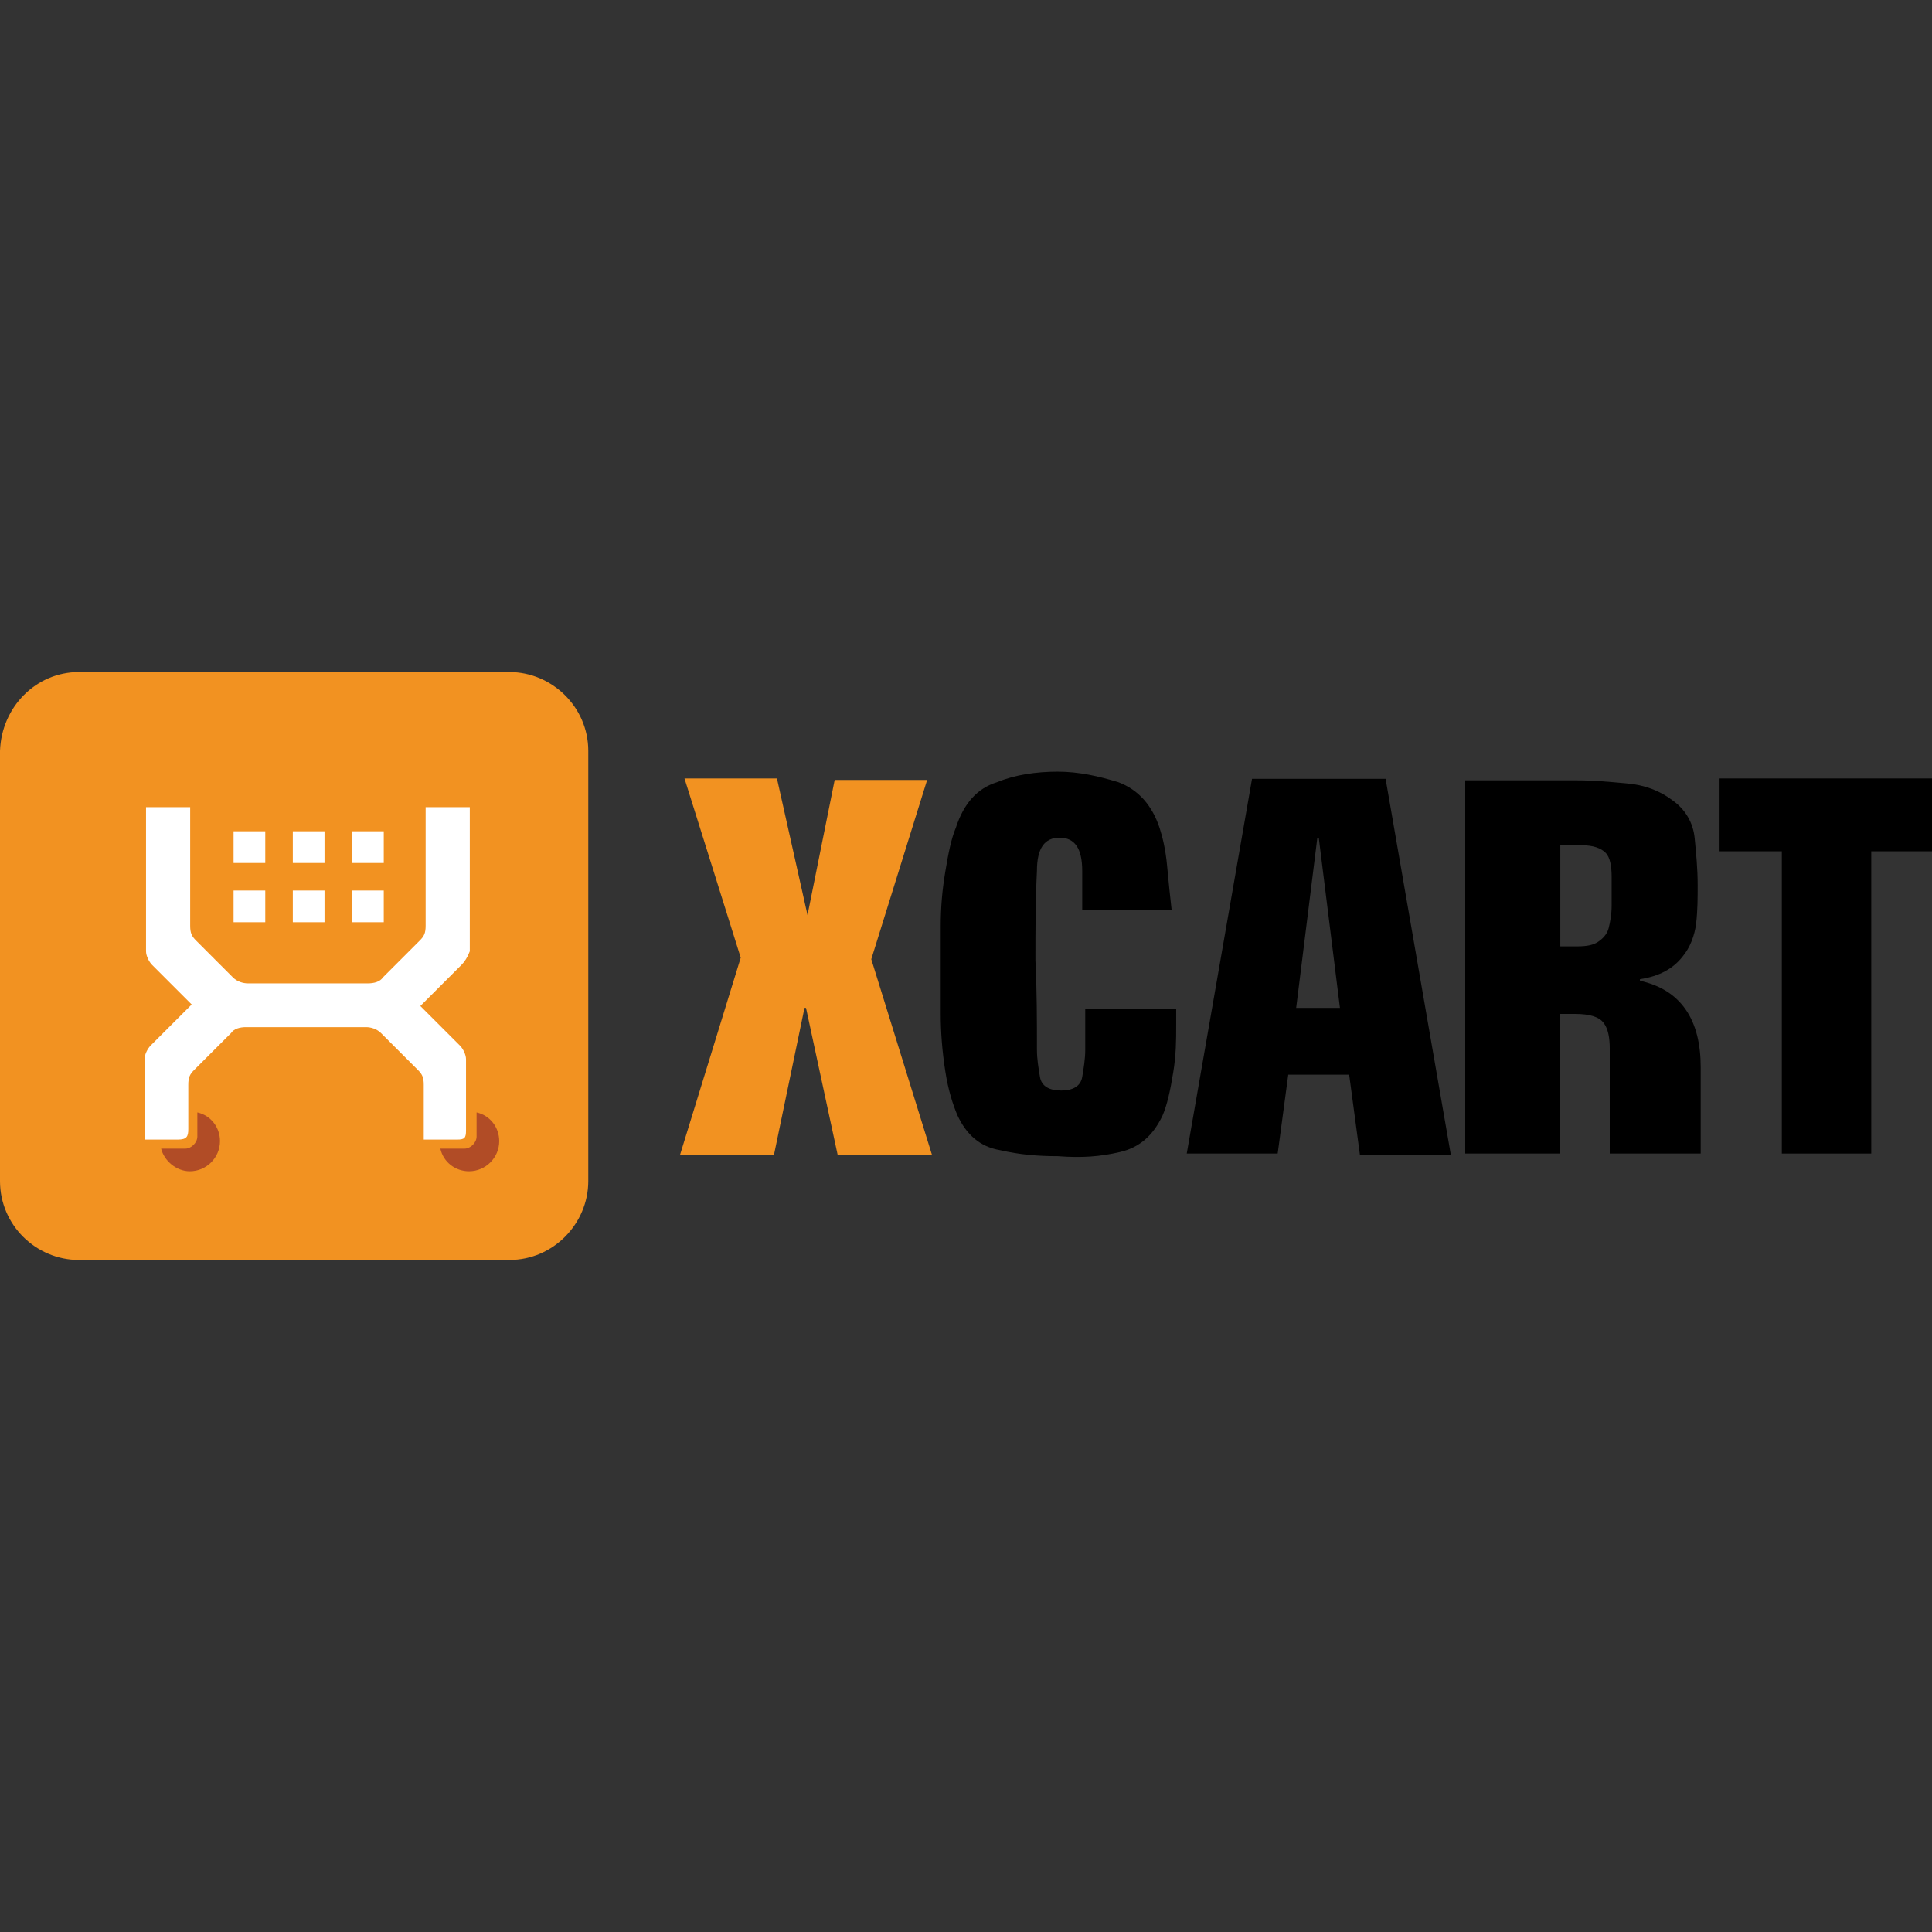
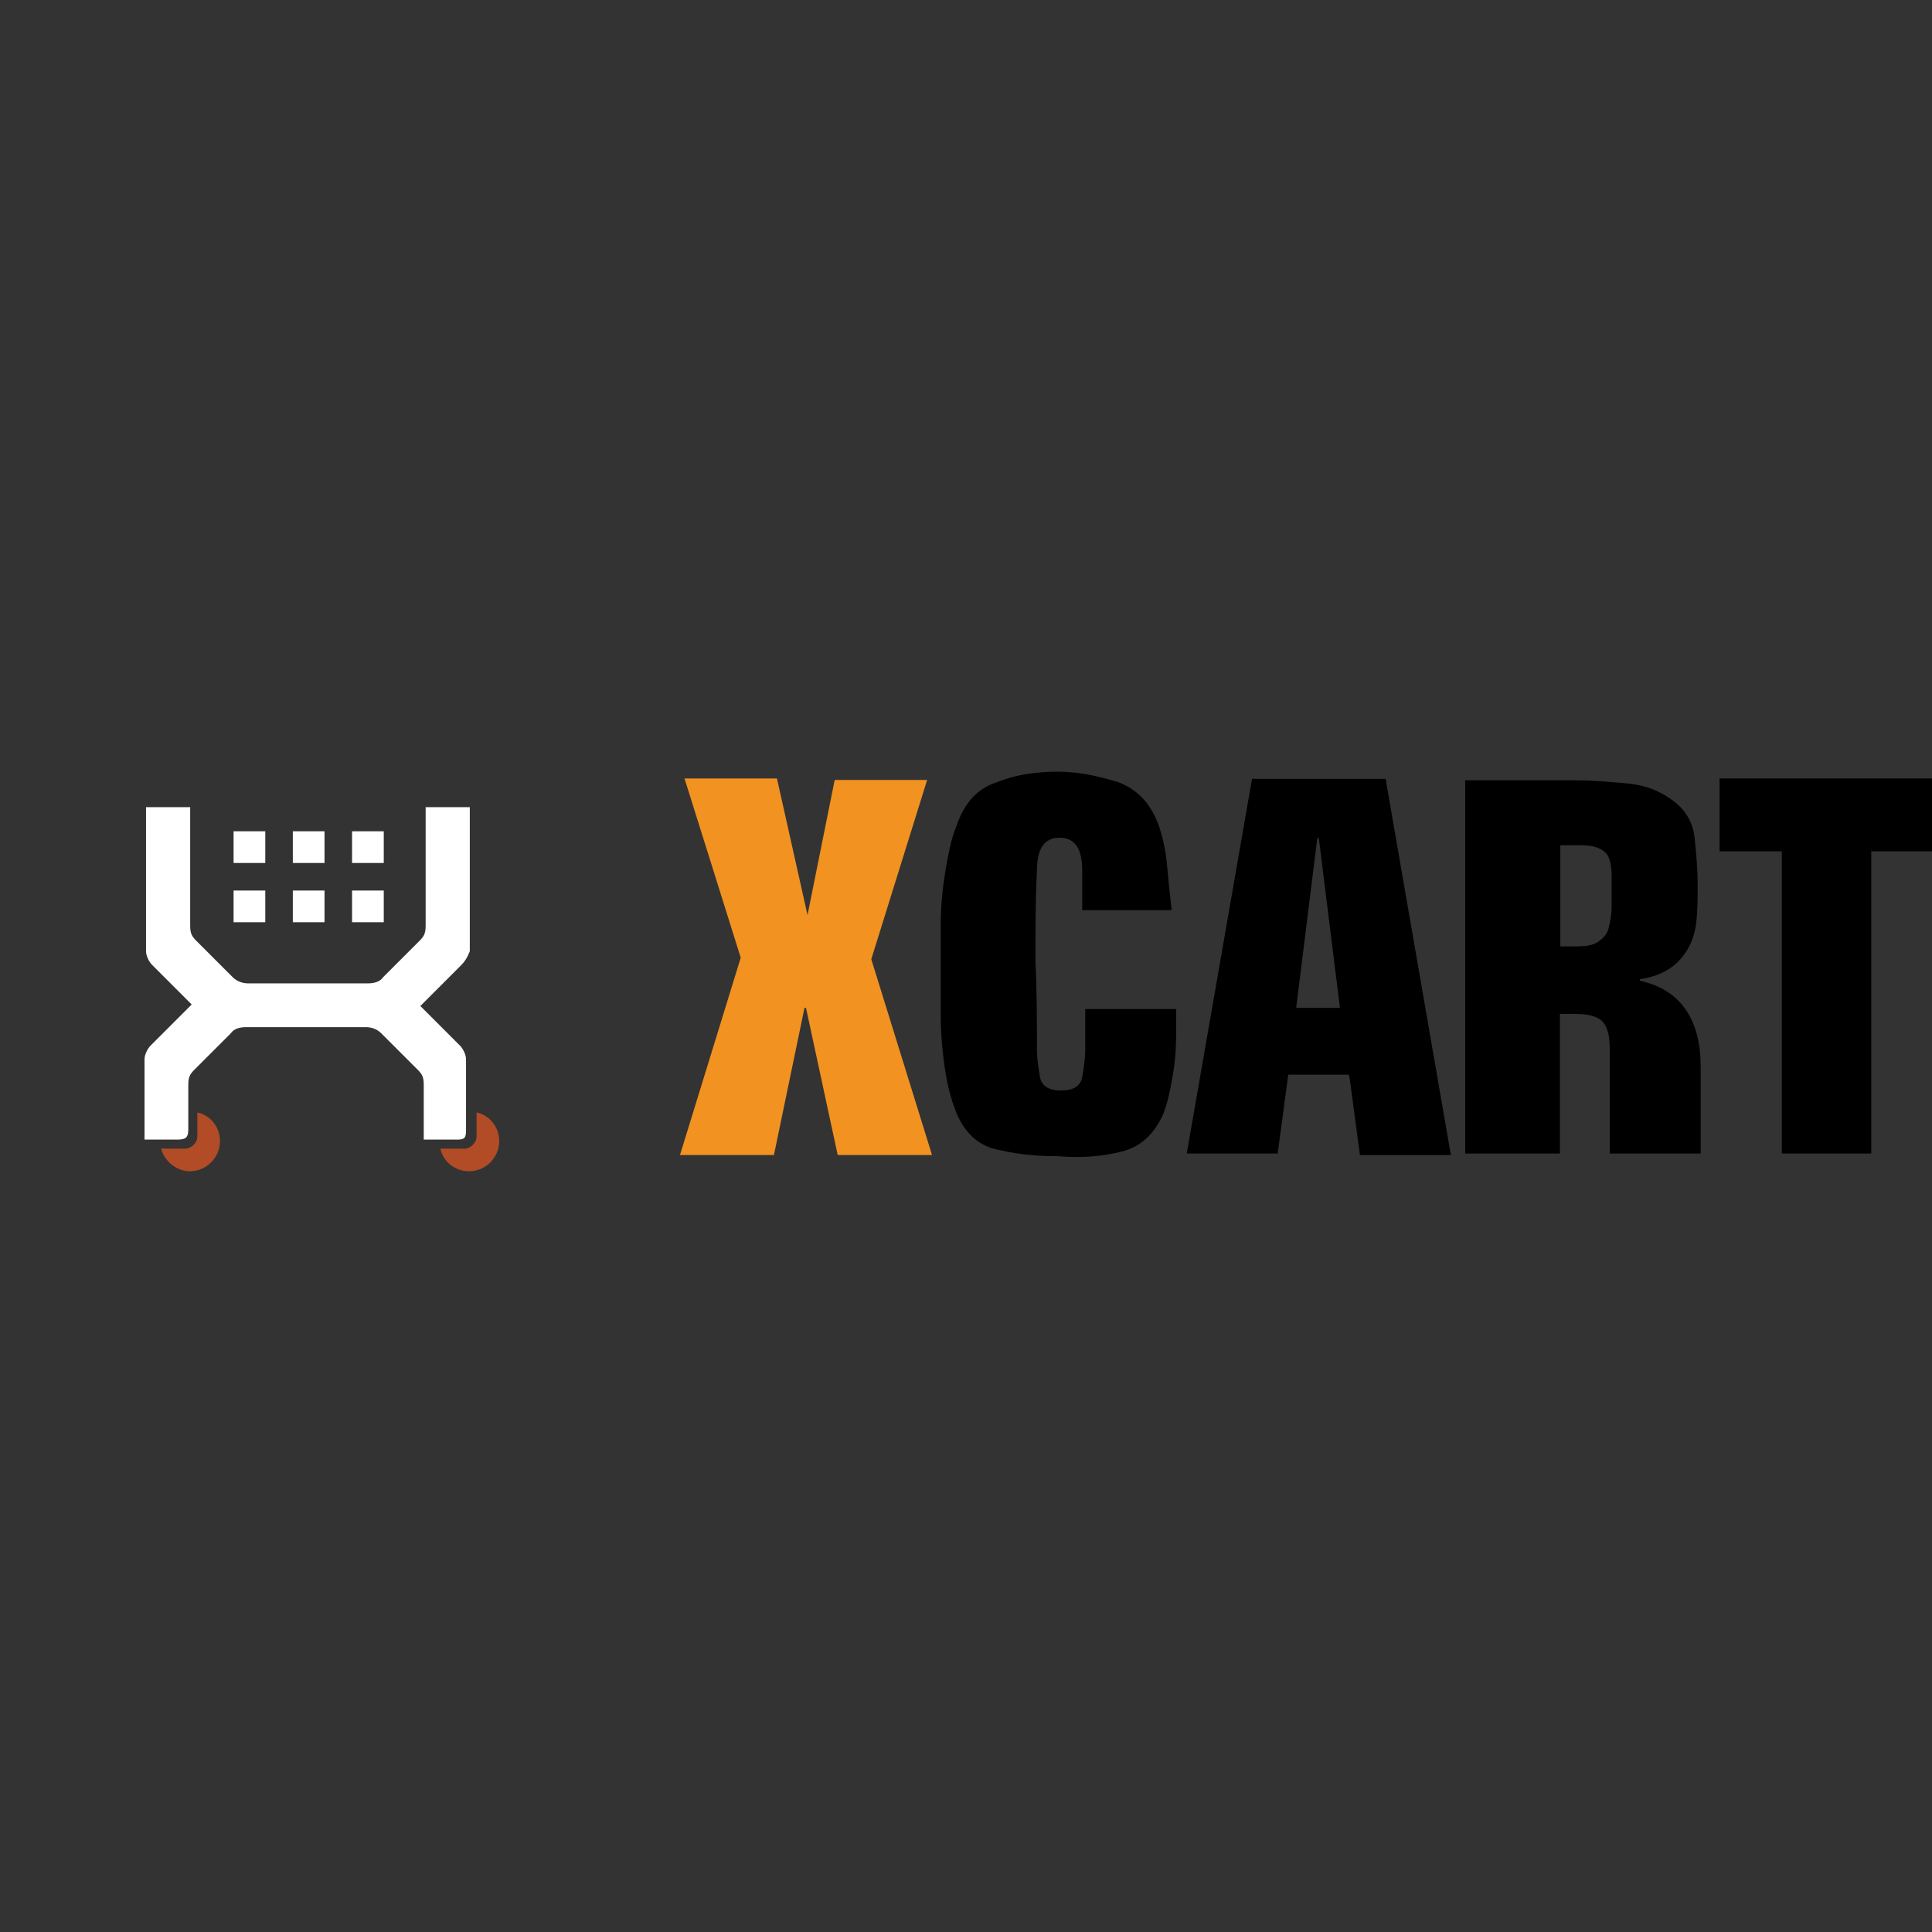
<svg xmlns="http://www.w3.org/2000/svg" version="1.1" id="Layer_1" x="0px" y="0px" viewBox="0 0 512 512" style="enable-background:new 0 0 512 512;" xml:space="preserve">
  <rect x="0" y="0" width="512" height="512" fill="#333333" stroke="none" />
  <style type="text/css">
	.st0{fill:#F29221;}
	.st1{fill:#FFFFFF;}
	.st2{fill:#B14C26;}
</style>
  <g>
    <path d="M296.8,305.3c5.2-1.2,8.8-4.4,11.3-9.7c1.2-2.8,2-6.4,2.8-11.3c0.8-4.8,0.8-8.8,0.8-12.5v-4.4h-24.1c0,2,0,3.6,0,5.6   c0,1.6,0,3.6,0,5.2c0,2.4-0.4,4.8-0.8,7.2c-0.4,2.4-2.4,3.6-5.6,3.6c-3.2,0-5.2-1.2-5.6-3.6c-0.4-2.4-0.8-4.8-0.8-7.2   c0-7.6,0-15.7-0.4-23.7c0-8,0-15.7,0.4-23.7c0-6,2-8.8,6-8.8c4,0,6,2.8,6,8.8c0,1.6,0,3.6,0,5.2c0,1.6,0,3.6,0,5.2h23.7   c-0.4-3.6-0.8-7.2-1.2-11.7c-0.4-4.4-1.2-7.6-2-10.1c-2-6-5.6-10.1-10.9-12.1c-5.2-1.6-10.5-2.8-16.1-2.8s-11.3,0.8-16.1,2.8   c-5.2,1.6-8.8,5.6-10.9,12.1c-1.2,2.8-2,6.8-2.8,11.7c-0.8,4.8-1.2,9.3-1.2,14.5v22.9c0,5.2,0.4,10.1,1.2,15.3   c0.8,5.2,2,8.8,3.2,11.7c2.4,5.2,6,8.4,11.3,9.3c5.2,1.2,10.1,1.6,15.3,1.6C286.8,306.9,291.6,306.5,296.8,305.3z" />
    <path d="M343.5,267.1l5.6-45h0.4l5.6,45H343.5z M357.6,285.2l2.8,20.9h24.1l-17.3-99.7h-35.4l-17.3,99.3h24.1l2.8-20.9h16.1V285.2z   " />
    <path d="M389.7,305.7h23.7v-37h4c4,0,6.4,0.8,7.6,2.4c1.2,1.6,1.6,4,1.6,6.8v27.8h24.1v-22.9c0-6-1.2-11.3-4-15.3   c-2.8-4-6.8-6.4-12.1-7.6v-0.4c5.2-0.8,8.8-2.8,11.3-6c2-2.4,3.2-5.6,3.6-8.8c0.4-3.6,0.4-6.8,0.4-10.1c0-4.4-0.4-8.4-0.8-12.5   c-0.4-4-2.4-7.6-6-10.1c-3.2-2.4-7.2-4-12.1-4.4c-4.4-0.4-8.8-0.8-12.9-0.8h-29.8v98.9H389.7z M413.5,224h5.6c3.2,0,5.2,0.8,6.4,2   c1.2,1.2,1.6,3.6,1.6,6.4c0,1.6,0,2.8,0,4s0,2.4,0,3.6c0,2.4-0.4,4.4-0.8,6c-0.4,1.6-1.6,2.8-2.8,3.6c-1.2,0.8-2.8,1.2-5.6,1.2   h-4.4V224z" />
    <polygon points="456.1,225.6 472.2,225.6 472.2,305.7 495.9,305.7 495.9,225.6 512,225.6 512,206.3 455.7,206.3 455.7,225.6  " />
    <polygon class="st0" points="214,242.5 214,242.5 205.9,206.3 181.4,206.3 196.3,253.8 180.2,306.1 205.1,306.1 213.2,267.1    213.6,267.1 222,306.1 247,306.1 230.9,254.2 245.7,206.7 221.2,206.7  " />
-     <path class="st0" d="M20.9,178.1H135c11.2,0,20.9,9.2,20.9,20.9V313c0,11.2-9.2,20.9-20.9,20.9H20.9C9.6,333.9,0,324.7,0,313V199   C0.4,187.3,9.6,178.1,20.9,178.1z" />
    <path class="st1" d="M122.3,255.7c-2.4,2.4-6.8,6.8-10.9,10.9c3.6,3.6,8.4,8.4,10.5,10.5c0.8,0.8,1.6,2.4,1.6,3.6   c0,5.6,0,13.3,0,18.9c0,2-0.4,2.4-2.4,2.4c-7.2,0-7.2,0-8.8,0c0-3.6,0-8.8,0-14.5c0-2-0.4-2.8-1.6-4c-2-2-7.6-7.6-9.7-9.7   c-1.2-1.2-2.8-1.6-4-1.6c-7.2,0-26.5,0-31.8,0c-1.6,0-3.2,0.4-4,1.6c-2,2-7.6,7.6-9.7,9.7c-1.2,1.2-1.6,2-1.6,4c0,4.4,0,7.6,0,11.7   c0,2-0.4,2.8-2.8,2.8c-1.2,0-1.6,0-8.8,0c0-4.4,0-14.5,0-21.3c0-1.2,0.8-2.8,1.6-3.6c2.4-2.4,6.8-6.8,10.9-10.9   c-3.6-3.6-8.4-8.4-10.5-10.5c-0.8-0.8-1.6-2.4-1.6-3.6c0-6.8,0-33.8,0-38.2c10.5,0,9.7,0,11.7,0c0,3.6,0,25.7,0,31.4   c0,2,0.4,2.8,1.6,4c2,2,7.6,7.6,9.7,9.7c1.2,1.2,2.8,1.6,4,1.6c6.8,0,26.5,0,31.8,0c1.6,0,3.2-0.4,4-1.6c2-2,7.6-7.6,9.7-9.7   c1.2-1.2,1.6-2,1.6-4c0-5.2,0-27.8,0-31.4c1.6,0,1.2,0,11.7,0c0,4.4,0,31.4,0,38.2C123.9,253.7,123.1,254.9,122.3,255.7z" />
    <rect x="61.9" y="236" class="st1" width="8.4" height="8.4" />
    <rect x="93.3" y="236" class="st1" width="8.4" height="8.4" />
    <rect x="61.9" y="220.3" class="st1" width="8.4" height="8.4" />
    <rect x="93.3" y="220.3" class="st1" width="8.4" height="8.4" />
    <rect x="77.6" y="236" class="st1" width="8.4" height="8.4" />
    <rect x="77.6" y="220.3" class="st1" width="8.4" height="8.4" />
    <path class="st2" d="M50.3,310.4c-3.6,0-6.8-2.8-7.6-6h6.4c1.6,0,3.2-1.6,3.2-3.2v-6.4c3.6,0.8,6,4,6,7.6   C58.3,306.8,54.7,310.4,50.3,310.4z" />
    <path class="st2" d="M124.3,310.4c-3.6,0-6.8-2.4-7.6-6h6.4c1.6,0,3.2-1.6,3.2-3.2v-6.4c3.6,0.8,6,4,6,7.6   C132.3,306.8,128.7,310.4,124.3,310.4z" />
  </g>
</svg>